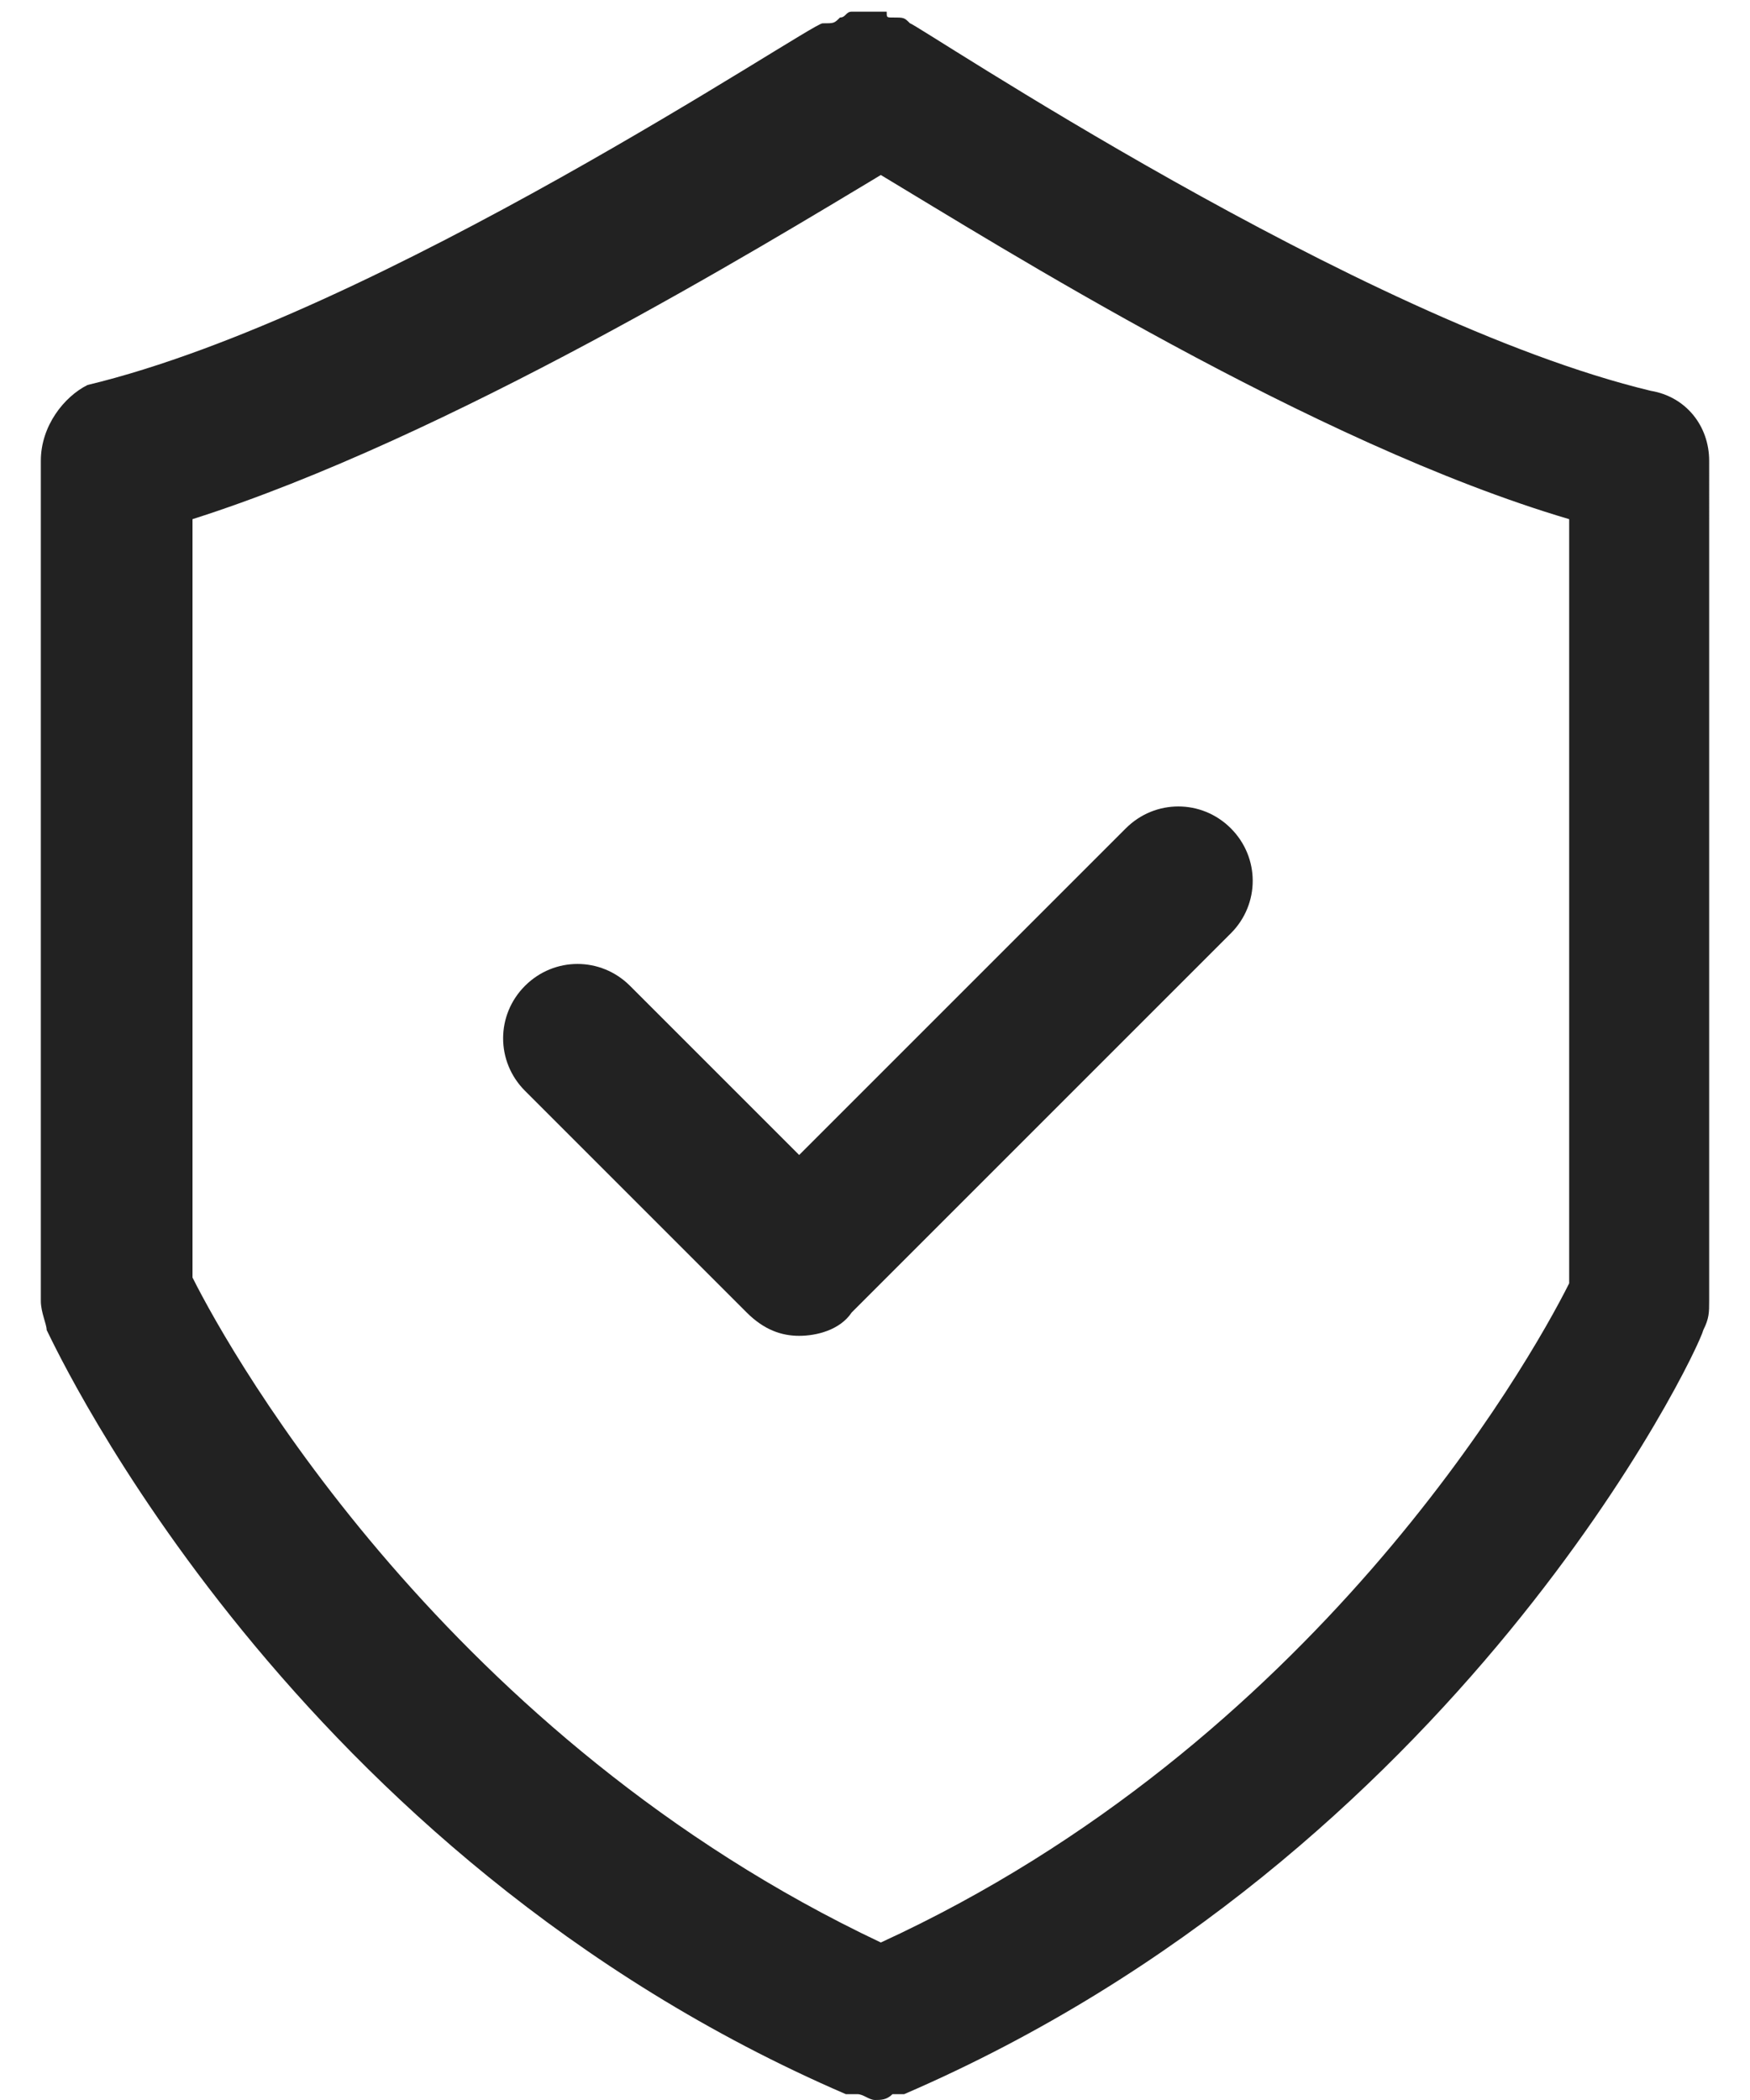
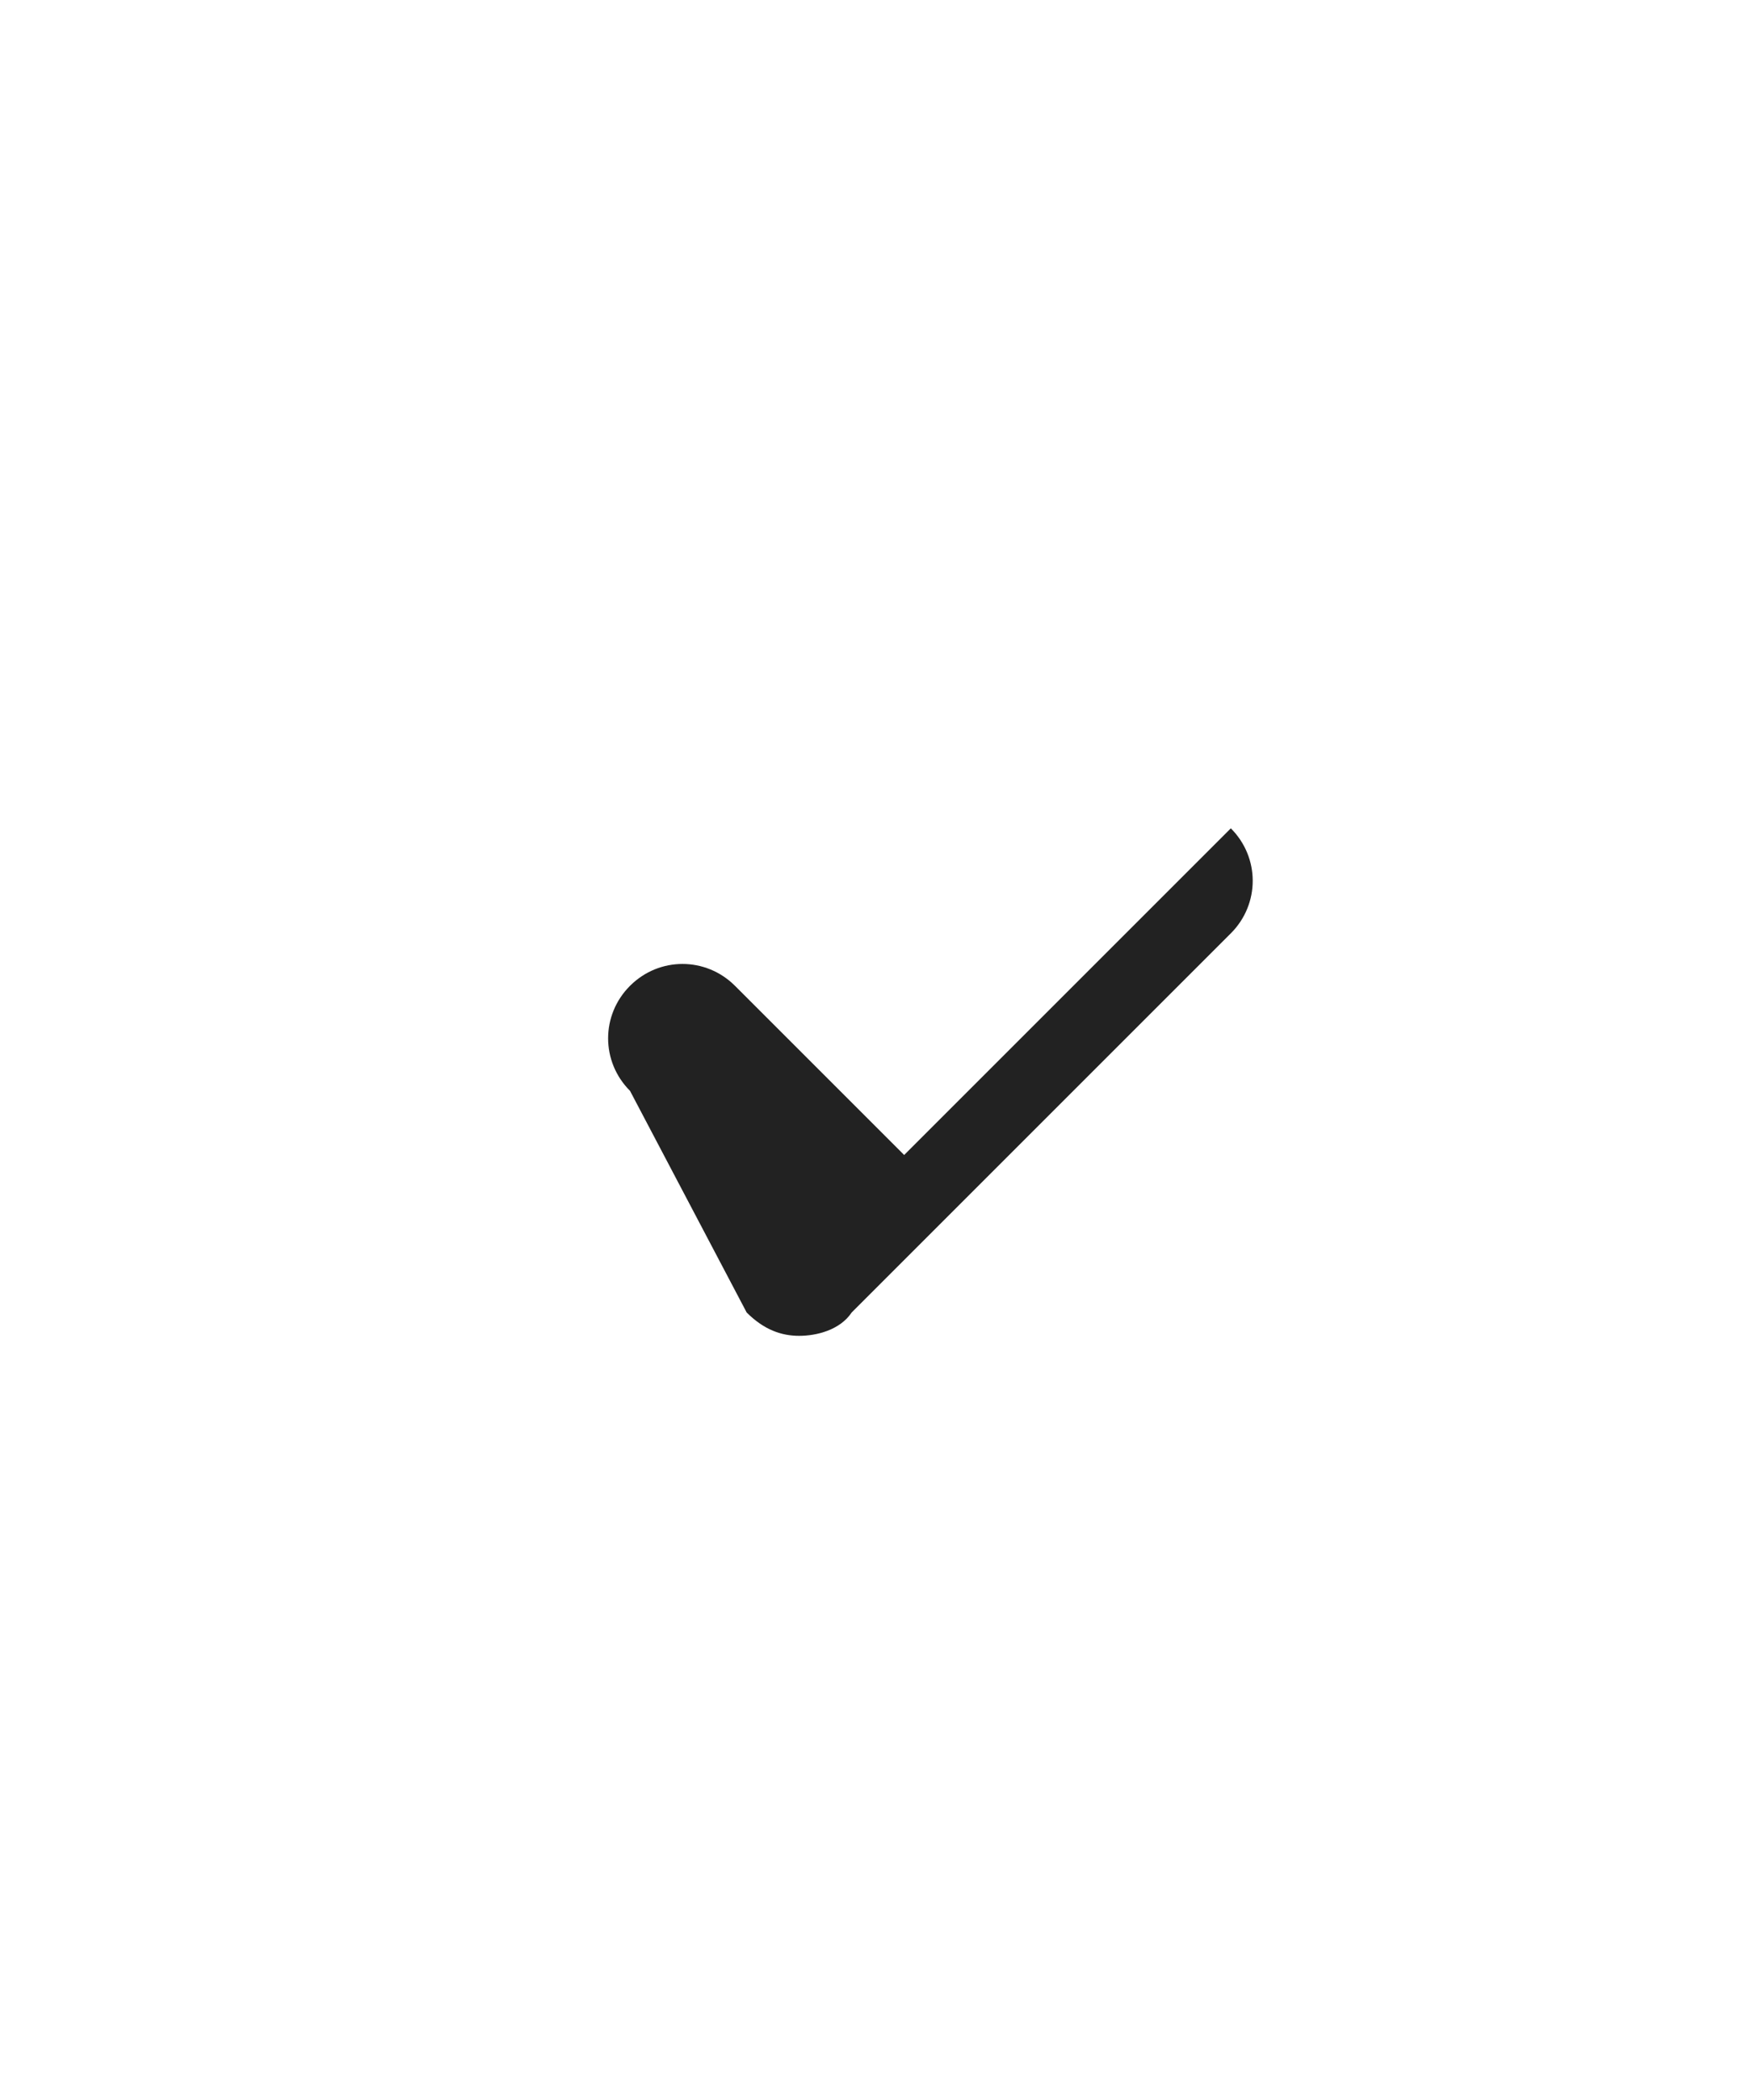
<svg xmlns="http://www.w3.org/2000/svg" version="1.1" id="Layer_1" x="0px" y="0px" width="30px" height="36px" viewBox="0 0 30 36" style="enable-background:new 0 0 30 36;" xml:space="preserve">
  <style type="text/css">
	.st0{fill:#222222;}
</style>
  <g>
-     <path class="st0" d="M0.7,7.9v14.4c0,0.2,0.1,0.4,0.1,0.5c0.2,0.4,4.2,9,13.7,13.1h0.1h0.1c0.1,0,0.2,0.1,0.3,0.1c0.1,0,0,0,0,0   c0.1,0,0.2,0,0.3-0.1h0.1h0.1c9.5-4.1,13.6-12.7,13.7-13.1c0.1-0.2,0.1-0.3,0.1-0.5V7.9c0-0.6-0.4-1.1-1-1.2   c-5-1.2-12.6-6.3-12.7-6.3c-0.1-0.1-0.1-0.1-0.3-0.1c-0.1,0-0.1,0-0.1-0.1c-0.1,0-0.1,0-0.1,0s-0.1,0-0.2,0h-0.1   c-0.1,0-0.1,0-0.1,0h-0.1c-0.1,0-0.1,0.1-0.2,0.1c-0.1,0.1-0.1,0.1-0.3,0.1S6.5,5.4,1.5,6.6C1.1,6.8,0.7,7.3,0.7,7.9z M3.3,8.9   c4.4-1.4,9.8-4.7,11.8-5.9c2,1.2,7.4,4.6,11.8,5.9v13.1c-0.7,1.4-4.4,7.9-11.8,11.3C7.7,29.8,4,23.3,3.3,21.9V8.9z" />
-     <path id="XMLID_1_" class="st0" d="M12.8,22.5c0.3,0.3,0.6,0.4,0.9,0.4c0.3,0,0.7-0.1,0.9-0.4l6.5-6.5c0.5-0.5,0.5-1.3,0-1.8   c-0.5-0.5-1.3-0.5-1.8,0l-5.6,5.6l-2.9-2.9c-0.5-0.5-1.3-0.5-1.8,0s-0.5,1.3,0,1.8L12.8,22.5z" />
+     <path id="XMLID_1_" class="st0" d="M12.8,22.5c0.3,0.3,0.6,0.4,0.9,0.4c0.3,0,0.7-0.1,0.9-0.4l6.5-6.5c0.5-0.5,0.5-1.3,0-1.8   l-5.6,5.6l-2.9-2.9c-0.5-0.5-1.3-0.5-1.8,0s-0.5,1.3,0,1.8L12.8,22.5z" />
  </g>
</svg>